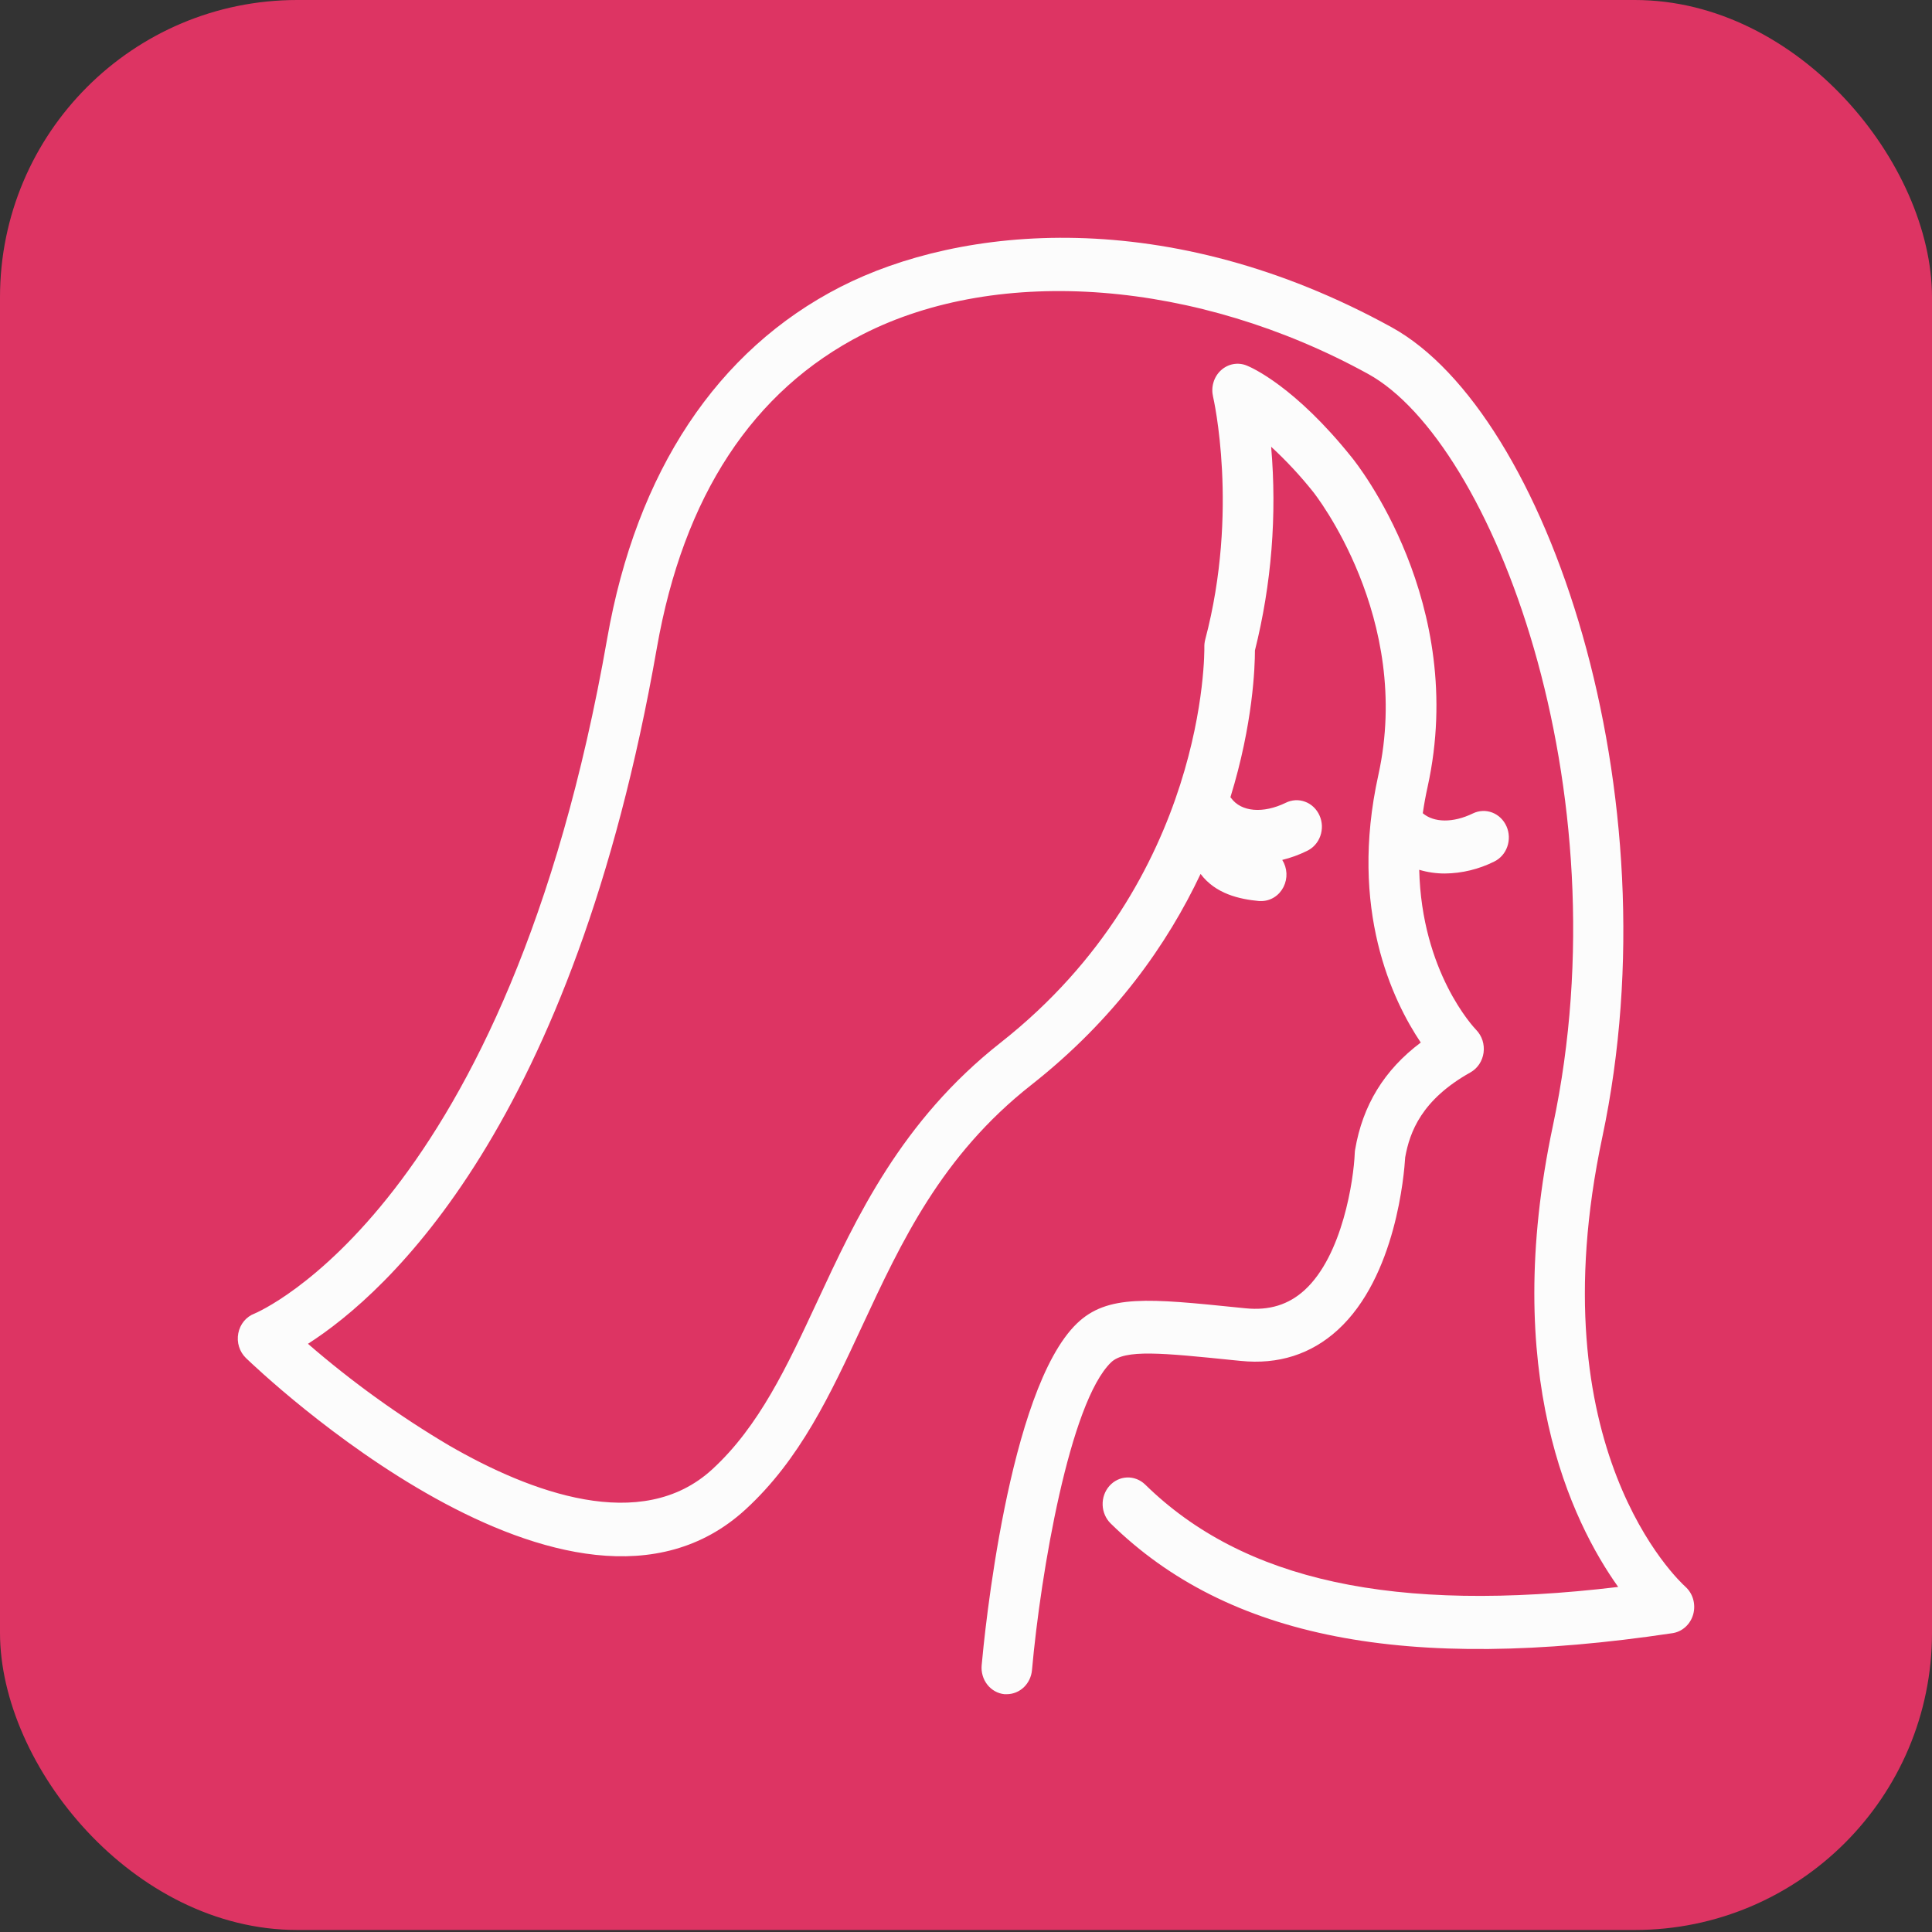
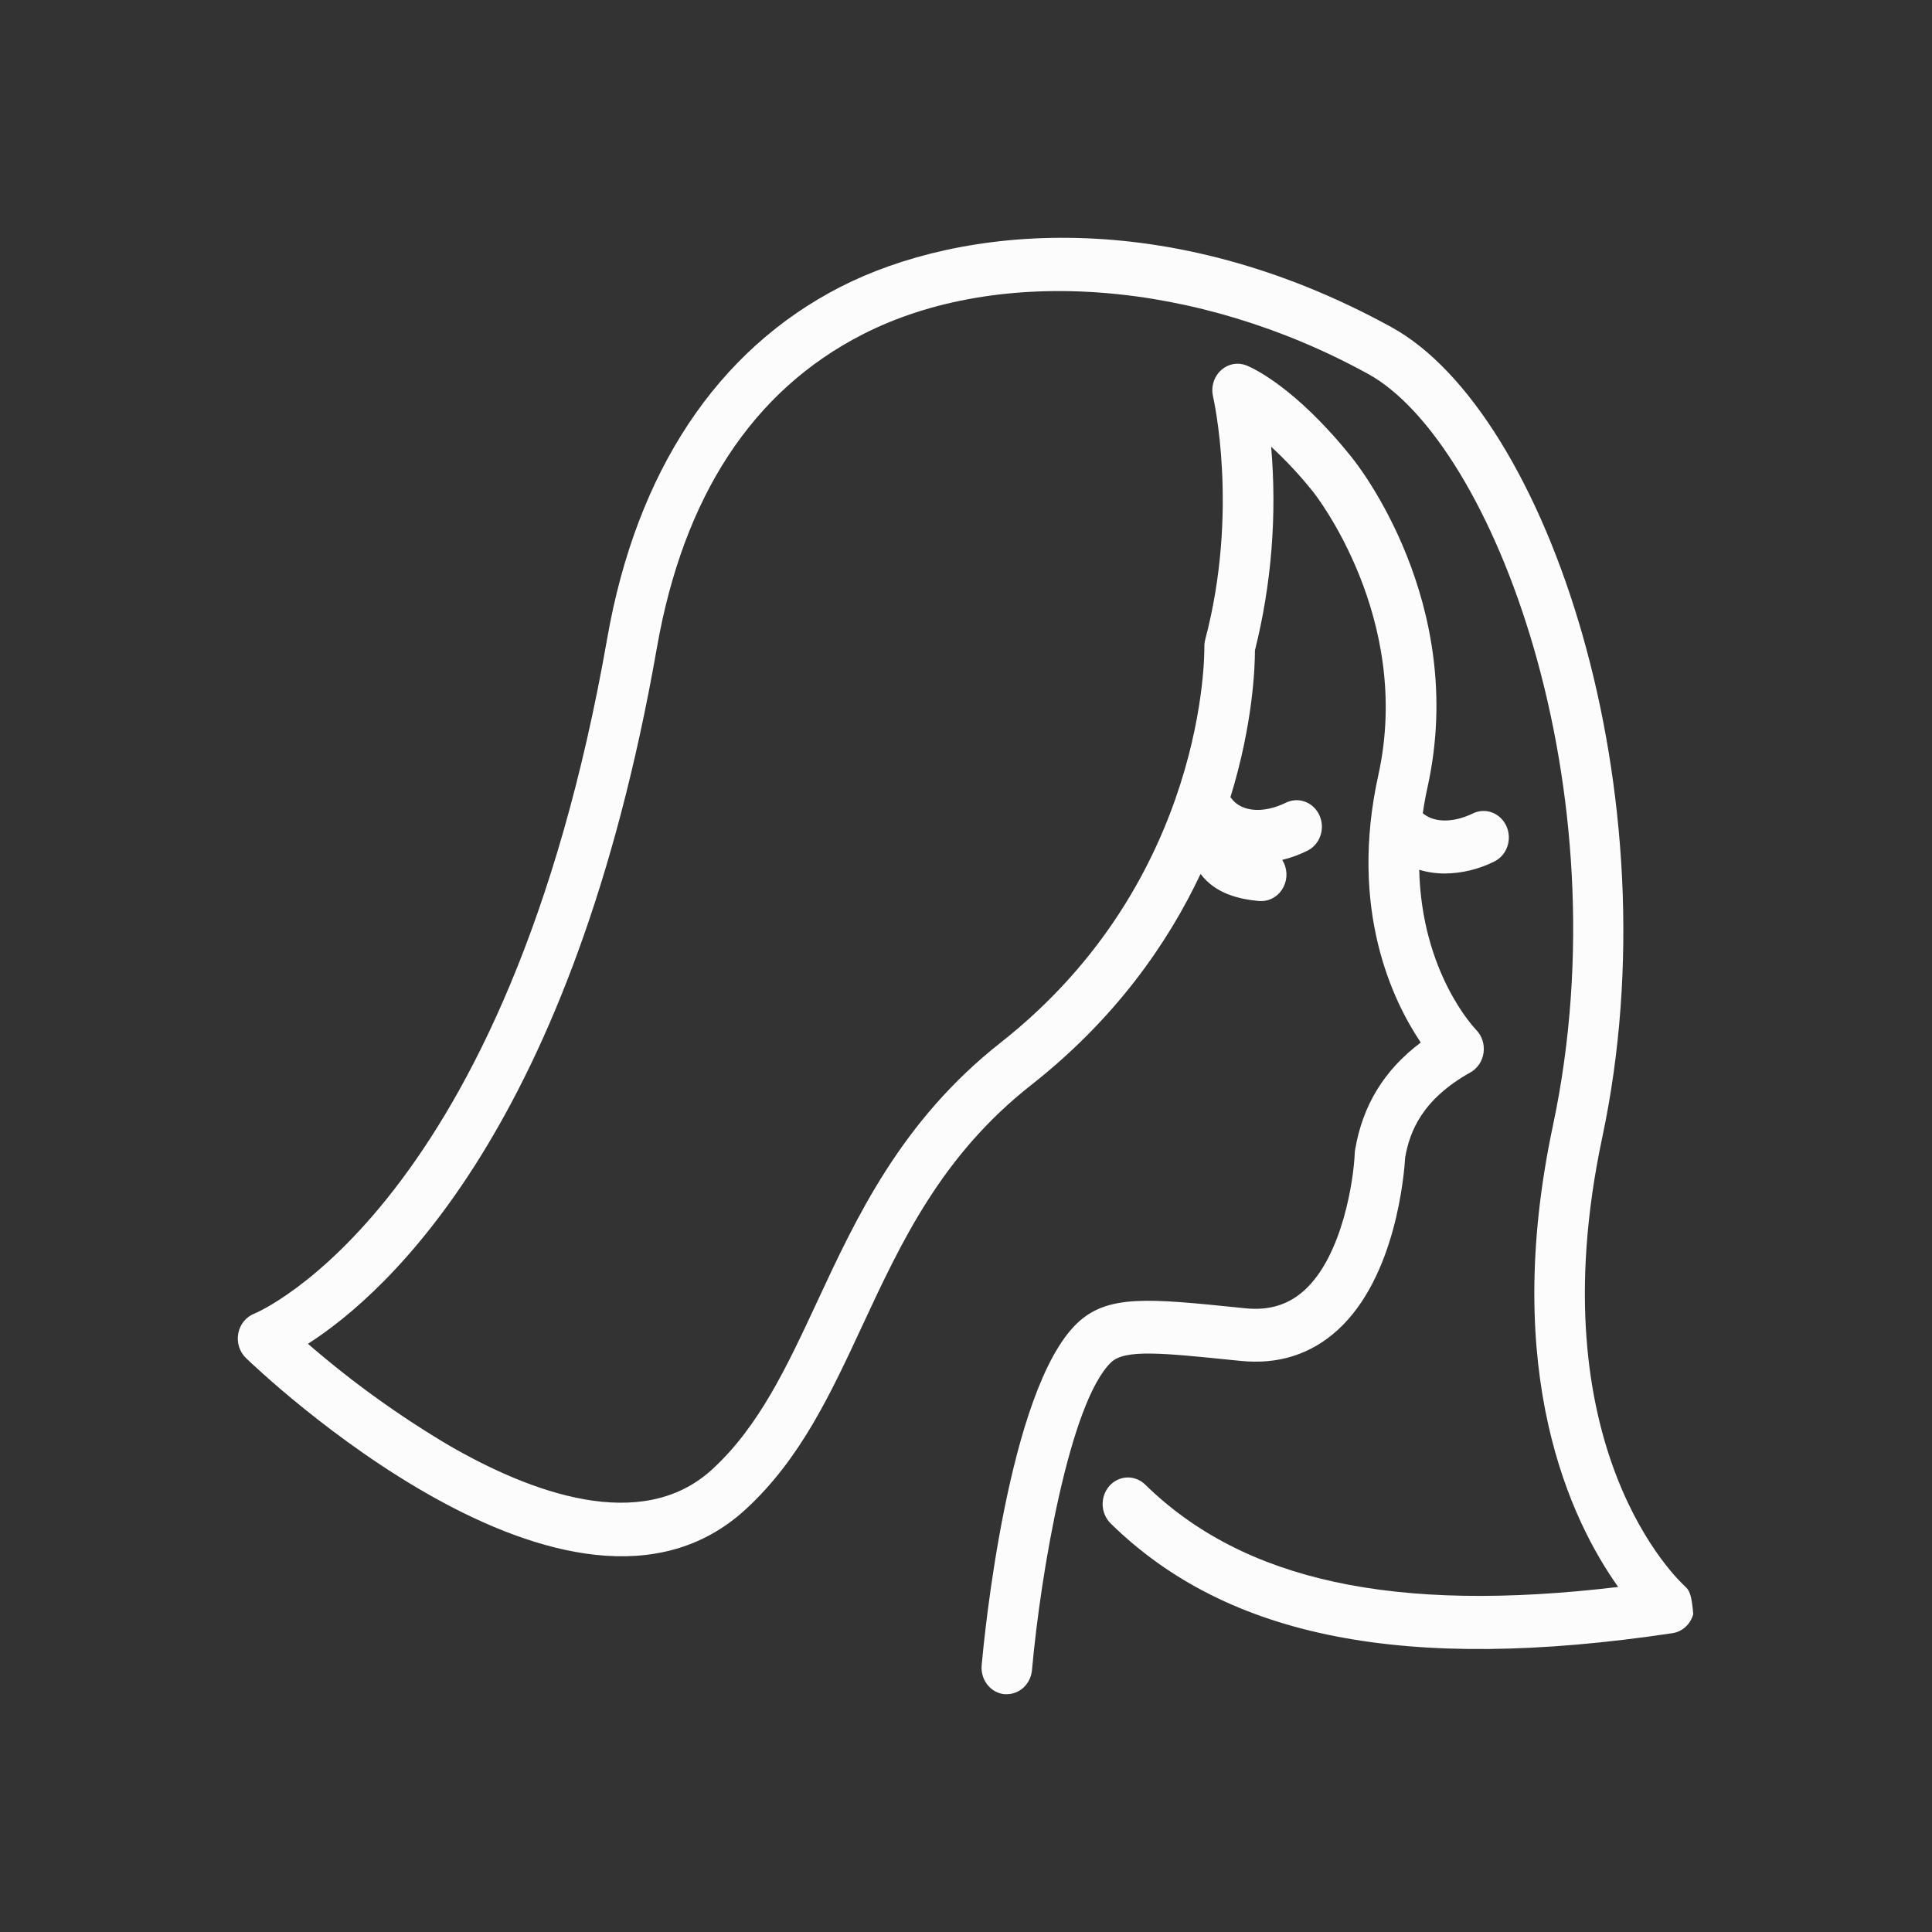
<svg xmlns="http://www.w3.org/2000/svg" width="65" height="65" viewBox="0 0 65 65" fill="none">
  <rect x="0" y="0" width="65" height="65" fill="#333333" stroke="none" />
-   <rect width="65" height="64.932" rx="10" fill="#DD3463" />
-   <path d="M56.7 53.38C56.494 53.195 51.683 48.738 53.907 38.264C56.367 26.681 52.041 13.882 46.819 11.01C39.294 6.869 32.308 7.594 28.279 9.651C24.127 11.774 21.412 15.866 20.428 21.484C17.073 40.646 8.637 44.162 8.562 44.194C8.425 44.246 8.302 44.334 8.206 44.45C8.111 44.566 8.046 44.706 8.017 44.857C7.988 45.007 7.996 45.163 8.042 45.309C8.087 45.455 8.168 45.586 8.275 45.69C8.719 46.118 19.226 56.144 25.076 50.79C26.92 49.101 27.936 46.914 29.012 44.601C30.32 41.79 31.672 38.882 34.688 36.508C37.522 34.281 39.288 31.741 40.392 29.402C40.896 30.073 41.693 30.252 42.363 30.315H42.439C42.592 30.314 42.742 30.269 42.873 30.186C43.004 30.103 43.11 29.984 43.182 29.842C43.254 29.7 43.288 29.541 43.281 29.381C43.273 29.22 43.224 29.065 43.14 28.931C43.425 28.861 43.702 28.761 43.966 28.631C44.07 28.583 44.163 28.514 44.241 28.428C44.319 28.342 44.379 28.241 44.419 28.13C44.459 28.019 44.477 27.901 44.474 27.782C44.469 27.663 44.443 27.547 44.395 27.439C44.348 27.332 44.28 27.235 44.197 27.155C44.114 27.075 44.016 27.013 43.909 26.974C43.803 26.934 43.69 26.916 43.577 26.923C43.464 26.93 43.354 26.96 43.252 27.011C42.494 27.379 41.76 27.315 41.423 26.854C41.415 26.843 41.406 26.832 41.396 26.822C42.159 24.349 42.221 22.424 42.221 21.883C42.78 19.649 42.965 17.33 42.766 15.03C43.275 15.499 43.749 16.008 44.183 16.553C44.216 16.595 47.54 20.782 46.373 26.075C45.374 30.597 46.855 33.67 47.8 35.075C46.571 35.998 45.845 37.185 45.591 38.681C45.584 38.72 45.58 38.76 45.579 38.8C45.544 39.685 45.17 42.236 43.892 43.404C43.351 43.897 42.702 44.097 41.905 44.016L41.703 43.996C38.648 43.684 37.255 43.541 36.231 44.527C33.916 46.76 33.111 55.085 33.027 56.026C33.016 56.143 33.028 56.261 33.061 56.373C33.093 56.485 33.147 56.589 33.218 56.679C33.289 56.77 33.377 56.844 33.475 56.899C33.574 56.954 33.682 56.988 33.793 56.999C33.82 57 33.847 57 33.874 56.999C34.086 56.998 34.289 56.915 34.446 56.766C34.602 56.616 34.7 56.411 34.72 56.189C35.014 52.895 35.996 47.172 37.381 45.835C37.844 45.39 39.081 45.515 41.539 45.766L41.742 45.786C43.007 45.915 44.108 45.565 45.008 44.744C46.97 42.952 47.243 39.48 47.276 38.936C47.429 38.082 47.829 36.999 49.472 36.079C49.59 36.013 49.691 35.918 49.768 35.803C49.844 35.688 49.894 35.556 49.913 35.417C49.932 35.278 49.919 35.136 49.877 35.003C49.834 34.87 49.761 34.749 49.666 34.651C49.574 34.556 47.831 32.698 47.748 29.263C48.029 29.347 48.321 29.389 48.614 29.388C49.187 29.382 49.752 29.245 50.27 28.987C50.475 28.888 50.634 28.707 50.711 28.485C50.789 28.262 50.78 28.017 50.685 27.802C50.59 27.587 50.418 27.42 50.206 27.338C49.995 27.257 49.761 27.267 49.556 27.366C48.89 27.69 48.243 27.68 47.868 27.36C47.91 27.071 47.963 26.774 48.031 26.469C49.391 20.28 45.638 15.584 45.482 15.393C43.57 13.003 42.107 12.362 41.946 12.299C41.801 12.239 41.643 12.223 41.489 12.251C41.336 12.28 41.193 12.352 41.076 12.46C40.959 12.568 40.872 12.708 40.826 12.864C40.779 13.021 40.775 13.187 40.812 13.346C40.822 13.384 41.693 17.181 40.549 21.515C40.527 21.601 40.516 21.69 40.519 21.779C40.519 21.857 40.632 29.595 33.669 35.075C30.324 37.706 28.815 40.949 27.484 43.812C26.486 45.954 25.543 47.987 23.958 49.438C21.577 51.62 17.836 50.206 15.115 48.635C13.438 47.643 11.847 46.498 10.361 45.211C13.024 43.504 19.283 37.887 22.099 21.801C22.995 16.692 25.323 13.141 29.023 11.25C33.617 8.902 40.291 9.424 46.029 12.581C50.206 14.88 54.659 26.506 52.247 37.867C50.473 46.224 52.872 51.187 54.442 53.391C46.913 54.292 41.832 53.184 38.529 49.947C38.447 49.867 38.351 49.805 38.246 49.764C38.141 49.723 38.03 49.704 37.918 49.708C37.806 49.712 37.696 49.739 37.595 49.788C37.493 49.837 37.401 49.906 37.325 49.992C37.249 50.078 37.189 50.179 37.15 50.289C37.111 50.399 37.093 50.516 37.097 50.634C37.101 50.751 37.127 50.866 37.174 50.973C37.22 51.08 37.286 51.176 37.368 51.256C41.303 55.115 47.311 56.288 56.271 54.946C56.433 54.921 56.585 54.848 56.708 54.735C56.832 54.622 56.921 54.474 56.967 54.309C57.012 54.144 57.011 53.968 56.964 53.803C56.917 53.639 56.825 53.492 56.7 53.381V53.38Z" fill="#FCFCFC" />
+   <path d="M56.7 53.38C56.494 53.195 51.683 48.738 53.907 38.264C56.367 26.681 52.041 13.882 46.819 11.01C39.294 6.869 32.308 7.594 28.279 9.651C24.127 11.774 21.412 15.866 20.428 21.484C17.073 40.646 8.637 44.162 8.562 44.194C8.425 44.246 8.302 44.334 8.206 44.45C8.111 44.566 8.046 44.706 8.017 44.857C7.988 45.007 7.996 45.163 8.042 45.309C8.087 45.455 8.168 45.586 8.275 45.69C8.719 46.118 19.226 56.144 25.076 50.79C26.92 49.101 27.936 46.914 29.012 44.601C30.32 41.79 31.672 38.882 34.688 36.508C37.522 34.281 39.288 31.741 40.392 29.402C40.896 30.073 41.693 30.252 42.363 30.315H42.439C42.592 30.314 42.742 30.269 42.873 30.186C43.004 30.103 43.11 29.984 43.182 29.842C43.254 29.7 43.288 29.541 43.281 29.381C43.273 29.22 43.224 29.065 43.14 28.931C43.425 28.861 43.702 28.761 43.966 28.631C44.07 28.583 44.163 28.514 44.241 28.428C44.319 28.342 44.379 28.241 44.419 28.13C44.459 28.019 44.477 27.901 44.474 27.782C44.469 27.663 44.443 27.547 44.395 27.439C44.348 27.332 44.28 27.235 44.197 27.155C44.114 27.075 44.016 27.013 43.909 26.974C43.803 26.934 43.69 26.916 43.577 26.923C43.464 26.93 43.354 26.96 43.252 27.011C42.494 27.379 41.76 27.315 41.423 26.854C41.415 26.843 41.406 26.832 41.396 26.822C42.159 24.349 42.221 22.424 42.221 21.883C42.78 19.649 42.965 17.33 42.766 15.03C43.275 15.499 43.749 16.008 44.183 16.553C44.216 16.595 47.54 20.782 46.373 26.075C45.374 30.597 46.855 33.67 47.8 35.075C46.571 35.998 45.845 37.185 45.591 38.681C45.584 38.72 45.58 38.76 45.579 38.8C45.544 39.685 45.17 42.236 43.892 43.404C43.351 43.897 42.702 44.097 41.905 44.016L41.703 43.996C38.648 43.684 37.255 43.541 36.231 44.527C33.916 46.76 33.111 55.085 33.027 56.026C33.016 56.143 33.028 56.261 33.061 56.373C33.093 56.485 33.147 56.589 33.218 56.679C33.289 56.77 33.377 56.844 33.475 56.899C33.574 56.954 33.682 56.988 33.793 56.999C33.82 57 33.847 57 33.874 56.999C34.086 56.998 34.289 56.915 34.446 56.766C34.602 56.616 34.7 56.411 34.72 56.189C35.014 52.895 35.996 47.172 37.381 45.835C37.844 45.39 39.081 45.515 41.539 45.766L41.742 45.786C43.007 45.915 44.108 45.565 45.008 44.744C46.97 42.952 47.243 39.48 47.276 38.936C47.429 38.082 47.829 36.999 49.472 36.079C49.59 36.013 49.691 35.918 49.768 35.803C49.844 35.688 49.894 35.556 49.913 35.417C49.932 35.278 49.919 35.136 49.877 35.003C49.834 34.87 49.761 34.749 49.666 34.651C49.574 34.556 47.831 32.698 47.748 29.263C48.029 29.347 48.321 29.389 48.614 29.388C49.187 29.382 49.752 29.245 50.27 28.987C50.475 28.888 50.634 28.707 50.711 28.485C50.789 28.262 50.78 28.017 50.685 27.802C50.59 27.587 50.418 27.42 50.206 27.338C49.995 27.257 49.761 27.267 49.556 27.366C48.89 27.69 48.243 27.68 47.868 27.36C47.91 27.071 47.963 26.774 48.031 26.469C49.391 20.28 45.638 15.584 45.482 15.393C43.57 13.003 42.107 12.362 41.946 12.299C41.801 12.239 41.643 12.223 41.489 12.251C41.336 12.28 41.193 12.352 41.076 12.46C40.959 12.568 40.872 12.708 40.826 12.864C40.779 13.021 40.775 13.187 40.812 13.346C40.822 13.384 41.693 17.181 40.549 21.515C40.527 21.601 40.516 21.69 40.519 21.779C40.519 21.857 40.632 29.595 33.669 35.075C30.324 37.706 28.815 40.949 27.484 43.812C26.486 45.954 25.543 47.987 23.958 49.438C21.577 51.62 17.836 50.206 15.115 48.635C13.438 47.643 11.847 46.498 10.361 45.211C13.024 43.504 19.283 37.887 22.099 21.801C22.995 16.692 25.323 13.141 29.023 11.25C33.617 8.902 40.291 9.424 46.029 12.581C50.206 14.88 54.659 26.506 52.247 37.867C50.473 46.224 52.872 51.187 54.442 53.391C46.913 54.292 41.832 53.184 38.529 49.947C38.447 49.867 38.351 49.805 38.246 49.764C38.141 49.723 38.03 49.704 37.918 49.708C37.806 49.712 37.696 49.739 37.595 49.788C37.493 49.837 37.401 49.906 37.325 49.992C37.249 50.078 37.189 50.179 37.15 50.289C37.111 50.399 37.093 50.516 37.097 50.634C37.101 50.751 37.127 50.866 37.174 50.973C37.22 51.08 37.286 51.176 37.368 51.256C41.303 55.115 47.311 56.288 56.271 54.946C56.433 54.921 56.585 54.848 56.708 54.735C56.832 54.622 56.921 54.474 56.967 54.309C56.917 53.639 56.825 53.492 56.7 53.381V53.38Z" fill="#FCFCFC" />
</svg>